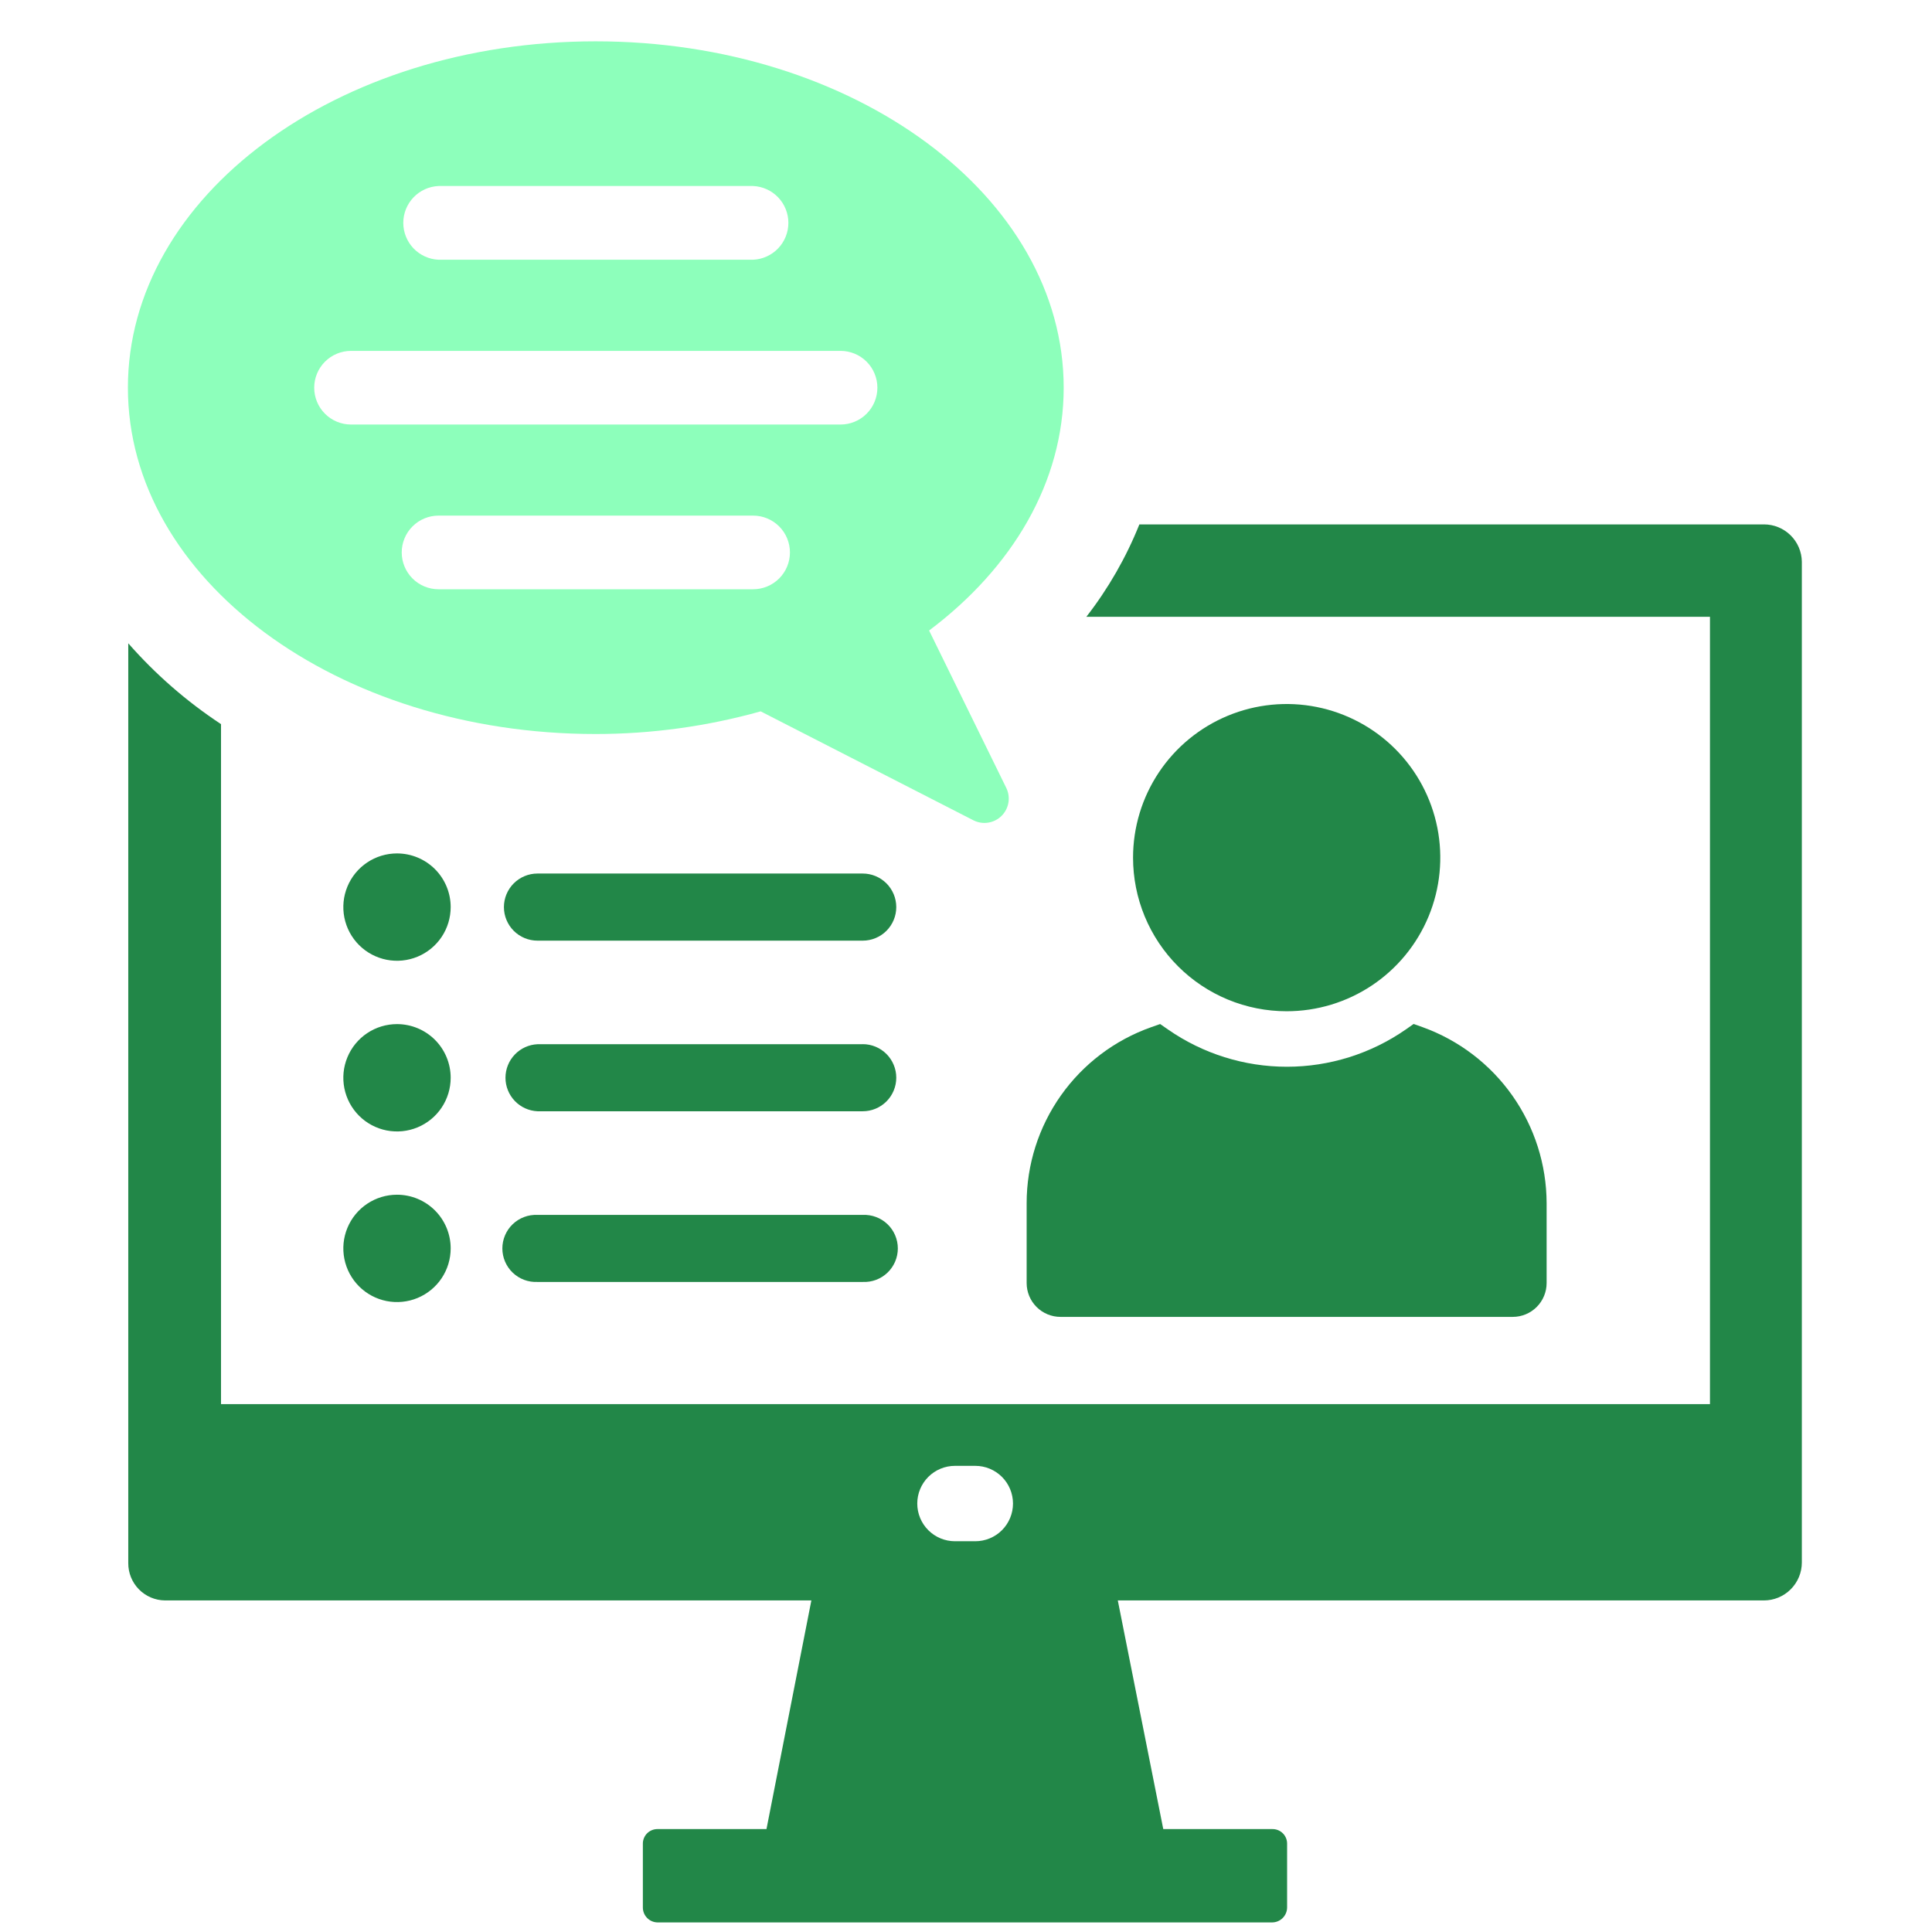
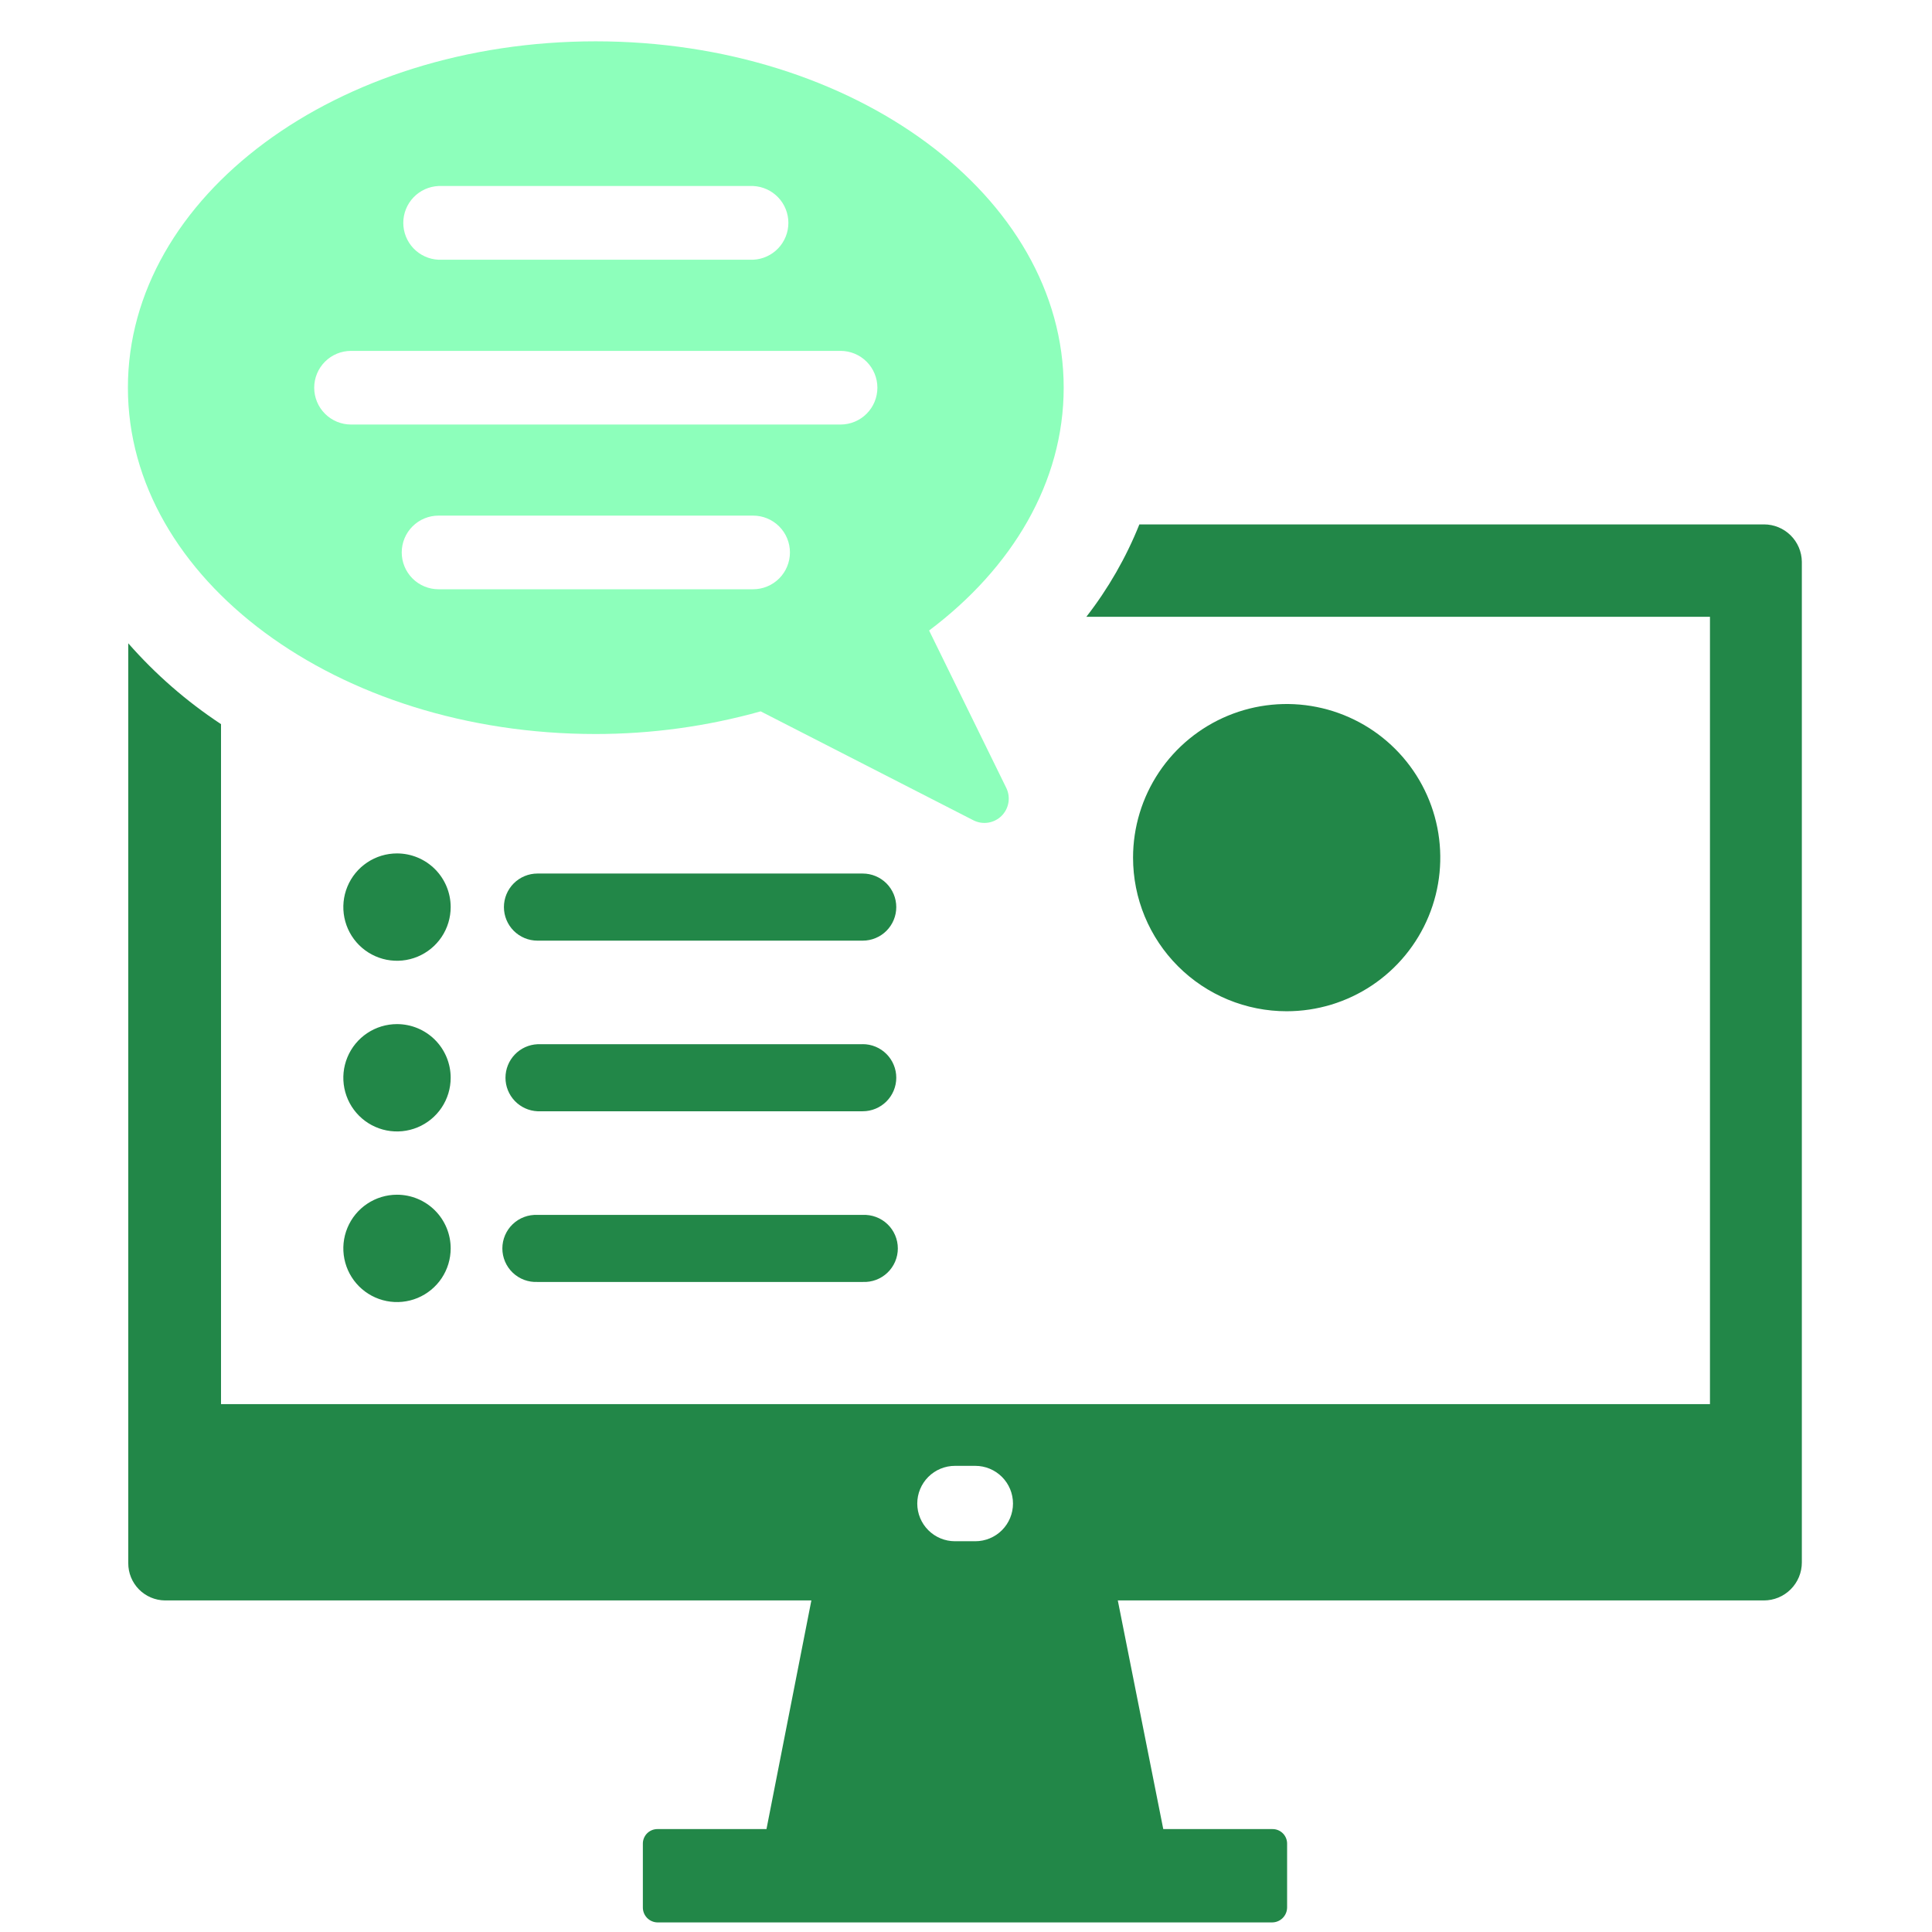
<svg xmlns="http://www.w3.org/2000/svg" width="266" height="266" viewBox="0 0 266 266" fill="none">
  <g clip-path="url(#clip0_330_283)">
    <path d="M242.87 72.2H156.87C155.043 76.76 152.586 81.042 149.57 84.92H235.43V193.32H30.43V99.7C25.694 96.579 21.399 92.835 17.66 88.57V215.21C17.652 216.56 18.179 217.859 19.125 218.822C20.071 219.785 21.36 220.334 22.71 220.35H111.71L105.53 251.83H90.51C90.242 251.83 89.977 251.884 89.731 251.988C89.484 252.092 89.261 252.245 89.074 252.437C88.888 252.629 88.742 252.857 88.645 253.106C88.548 253.356 88.502 253.623 88.51 253.89V262.62C88.507 263.157 88.715 263.674 89.089 264.059C89.463 264.444 89.973 264.667 90.51 264.68H175.16C175.704 264.675 176.224 264.456 176.607 264.07C176.991 263.685 177.207 263.164 177.21 262.62V253.89C177.218 253.618 177.171 253.348 177.071 253.095C176.971 252.842 176.82 252.612 176.629 252.419C176.437 252.226 176.207 252.074 175.955 251.973C175.702 251.872 175.432 251.823 175.16 251.83H160.16L153.9 220.35H242.84C243.528 220.352 244.21 220.217 244.847 219.954C245.483 219.691 246.061 219.305 246.548 218.818C247.035 218.332 247.421 217.753 247.684 217.117C247.947 216.481 248.081 215.799 248.08 215.11V77.34C248.062 75.971 247.505 74.663 246.529 73.701C245.554 72.739 244.24 72.2 242.87 72.2ZM134.28 212.2H131.48C130.104 212.2 128.783 211.653 127.81 210.68C126.837 209.707 126.29 208.387 126.29 207.01C126.29 205.634 126.837 204.314 127.81 203.34C128.783 202.367 130.104 201.82 131.48 201.82H134.28C135.656 201.82 136.977 202.367 137.95 203.34C138.923 204.314 139.47 205.634 139.47 207.01C139.47 208.387 138.923 209.707 137.95 210.68C136.977 211.653 135.656 212.2 134.28 212.2Z" fill="#228748" />
-     <path d="M141.35 165.65V176.65C141.35 177.886 141.841 179.071 142.715 179.945C143.589 180.819 144.774 181.31 146.01 181.31H208.28C209.516 181.31 210.701 180.819 211.575 179.945C212.449 179.071 212.94 177.886 212.94 176.65V165.65C212.925 160.352 211.282 155.186 208.232 150.853C205.182 146.521 200.873 143.231 195.89 141.43L194.63 140.98L193.55 141.74C188.745 145.08 183.032 146.871 177.18 146.871C171.328 146.871 165.615 145.08 160.81 141.74L159.73 140.99L158.48 141.43C153.472 143.203 149.137 146.483 146.07 150.82C143.002 155.157 141.353 160.338 141.35 165.65Z" fill="#228748" />
    <path d="M177.15 139.23C181.333 139.23 185.422 137.99 188.9 135.666C192.378 133.342 195.089 130.039 196.69 126.174C198.291 122.309 198.71 118.057 197.894 113.954C197.078 109.851 195.063 106.083 192.105 103.125C189.147 100.167 185.379 98.153 181.276 97.337C177.173 96.52 172.921 96.939 169.056 98.54C165.192 100.141 161.888 102.852 159.564 106.33C157.24 109.808 156 113.897 156 118.08C155.999 120.858 156.545 123.609 157.607 126.175C158.67 128.742 160.228 131.074 162.192 133.038C164.156 135.003 166.488 136.56 169.055 137.623C171.621 138.685 174.372 139.231 177.15 139.23Z" fill="#228748" />
    <path d="M82 101.06C89.684 101.061 97.331 100.011 104.73 97.94L134.02 112.94C134.646 113.257 135.355 113.371 136.048 113.263C136.741 113.156 137.384 112.834 137.884 112.343C138.384 111.851 138.718 111.215 138.837 110.523C138.957 109.832 138.856 109.121 138.55 108.49L127.92 86.81C139.37 78.21 146.45 66.4 146.45 53.38C146.45 27 117.61 5.69 82 5.69C46.39 5.69 17.61 27 17.61 53.38C17.61 79.76 46.46 101.06 82 101.06ZM103.66 81.13H60.38C59.035 81.13 57.746 80.596 56.795 79.645C55.844 78.694 55.31 77.405 55.31 76.06C55.31 74.715 55.844 73.426 56.795 72.475C57.746 71.524 59.035 70.99 60.38 70.99H103.69C105.035 70.99 106.324 71.524 107.275 72.475C108.226 73.426 108.76 74.715 108.76 76.06C108.76 77.405 108.226 78.694 107.275 79.645C106.324 80.596 105.035 81.13 103.69 81.13H103.66ZM60.38 25.61H103.69C104.997 25.668 106.231 26.228 107.136 27.173C108.04 28.119 108.545 29.377 108.545 30.685C108.545 31.993 108.04 33.251 107.136 34.197C106.231 35.142 104.997 35.702 103.69 35.76H60.38C59.073 35.702 57.839 35.142 56.934 34.197C56.03 33.251 55.525 31.993 55.525 30.685C55.525 29.377 56.03 28.119 56.934 27.173C57.839 26.228 59.073 25.668 60.38 25.61ZM48.33 48.31H115.73C117.075 48.31 118.364 48.844 119.315 49.795C120.266 50.746 120.8 52.035 120.8 53.38C120.8 54.725 120.266 56.014 119.315 56.965C118.364 57.916 117.075 58.45 115.73 58.45H48.33C46.986 58.45 45.696 57.916 44.745 56.965C43.794 56.014 43.26 54.725 43.26 53.38C43.26 52.035 43.794 50.746 44.745 49.795C45.696 48.844 46.986 48.31 48.33 48.31Z" fill="#8DFFBB" />
    <path d="M54.66 117.5C53.198 117.5 51.77 117.933 50.554 118.745C49.339 119.557 48.392 120.712 47.833 122.062C47.273 123.412 47.127 124.898 47.412 126.332C47.697 127.765 48.401 129.082 49.434 130.116C50.468 131.149 51.785 131.853 53.218 132.138C54.652 132.423 56.138 132.277 57.488 131.717C58.838 131.158 59.993 130.211 60.805 128.996C61.617 127.78 62.05 126.352 62.05 124.89C62.05 122.93 61.271 121.05 59.886 119.664C58.5 118.279 56.62 117.5 54.66 117.5Z" fill="#228748" />
    <path d="M118.81 120.27H74C72.775 120.27 71.6 120.757 70.733 121.623C69.867 122.49 69.38 123.665 69.38 124.89C69.38 126.115 69.867 127.29 70.733 128.157C71.6 129.023 72.775 129.51 74 129.51H118.78C120.005 129.51 121.18 129.023 122.047 128.157C122.913 127.29 123.4 126.115 123.4 124.89C123.4 123.665 122.913 122.49 122.047 121.623C121.18 120.757 120.005 120.27 118.78 120.27H118.81Z" fill="#228748" />
    <path d="M54.66 141C53.198 141 51.77 141.433 50.554 142.245C49.339 143.057 48.392 144.212 47.833 145.562C47.273 146.912 47.127 148.398 47.412 149.832C47.697 151.265 48.401 152.582 49.434 153.616C50.468 154.649 51.785 155.353 53.218 155.638C54.652 155.923 56.138 155.777 57.488 155.217C58.838 154.658 59.993 153.711 60.805 152.496C61.617 151.28 62.05 149.852 62.05 148.39C62.05 146.43 61.271 144.55 59.886 143.164C58.5 141.779 56.62 141 54.66 141Z" fill="#228748" />
    <path d="M118.81 143.77H74C72.813 143.825 71.693 144.335 70.873 145.195C70.053 146.054 69.595 147.197 69.595 148.385C69.595 149.573 70.053 150.715 70.873 151.575C71.693 152.434 72.813 152.945 74 153H118.78C119.387 153 119.988 152.88 120.548 152.648C121.109 152.416 121.618 152.076 122.047 151.647C122.476 151.218 122.816 150.708 123.048 150.148C123.281 149.587 123.4 148.986 123.4 148.38C123.4 147.773 123.281 147.172 123.048 146.612C122.816 146.051 122.476 145.542 122.047 145.113C121.618 144.684 121.109 144.344 120.548 144.111C119.988 143.879 119.387 143.76 118.78 143.76L118.81 143.77Z" fill="#228748" />
    <path d="M54.66 164.49C53.198 164.49 51.77 164.924 50.554 165.736C49.339 166.548 48.392 167.702 47.833 169.052C47.273 170.403 47.127 171.888 47.412 173.322C47.697 174.755 48.401 176.072 49.434 177.106C50.468 178.139 51.785 178.843 53.218 179.128C54.652 179.413 56.138 179.267 57.488 178.708C58.838 178.148 59.993 177.201 60.805 175.986C61.617 174.771 62.05 173.342 62.05 171.88C62.05 169.92 61.271 168.041 59.886 166.655C58.5 165.269 56.62 164.49 54.66 164.49Z" fill="#228748" />
    <path d="M118.81 167.27H74C73.376 167.241 72.752 167.339 72.167 167.558C71.582 167.777 71.047 168.112 70.595 168.543C70.143 168.975 69.783 169.493 69.538 170.068C69.292 170.642 69.165 171.26 69.165 171.885C69.165 172.51 69.292 173.128 69.538 173.703C69.783 174.277 70.143 174.796 70.595 175.227C71.047 175.658 71.582 175.994 72.167 176.213C72.752 176.431 73.376 176.529 74 176.5H118.78C119.404 176.529 120.028 176.431 120.613 176.213C121.198 175.994 121.733 175.658 122.185 175.227C122.637 174.796 122.996 174.277 123.242 173.703C123.488 173.128 123.615 172.51 123.615 171.885C123.615 171.26 123.488 170.642 123.242 170.068C122.996 169.493 122.637 168.975 122.185 168.543C121.733 168.112 121.198 167.777 120.613 167.558C120.028 167.339 119.404 167.241 118.78 167.27H118.81Z" fill="#228748" />
  </g>
  <defs>
    <clipPath id="clip0_330_283">
      <rect width="265.72" height="265.72" fill="white" />
    </clipPath>
  </defs>
</svg>